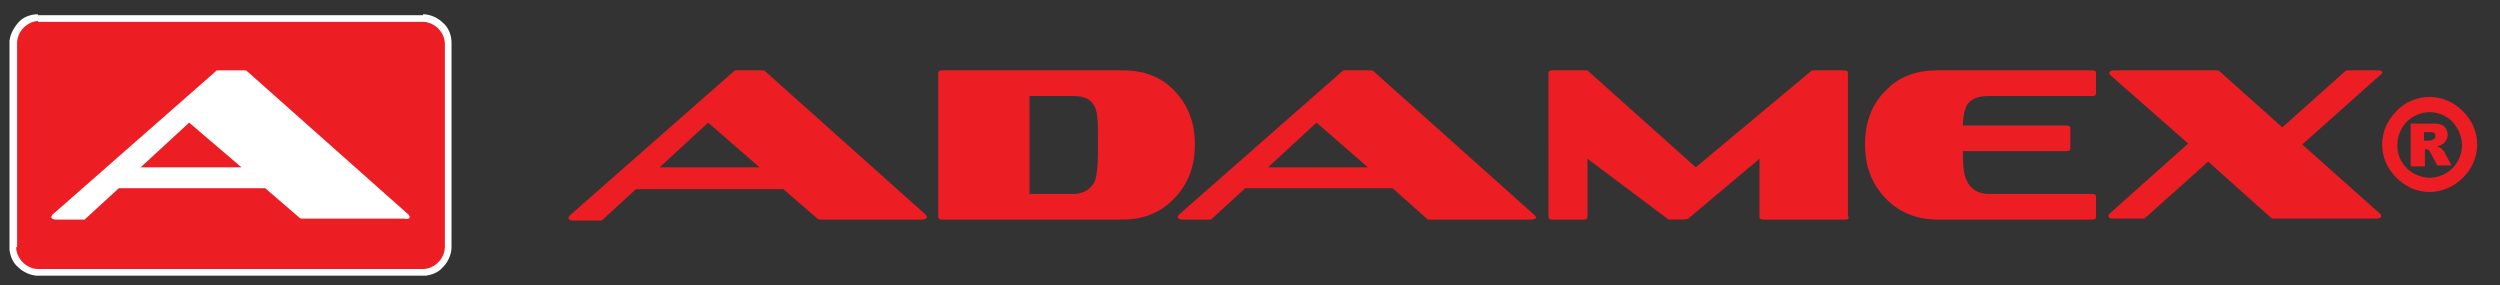
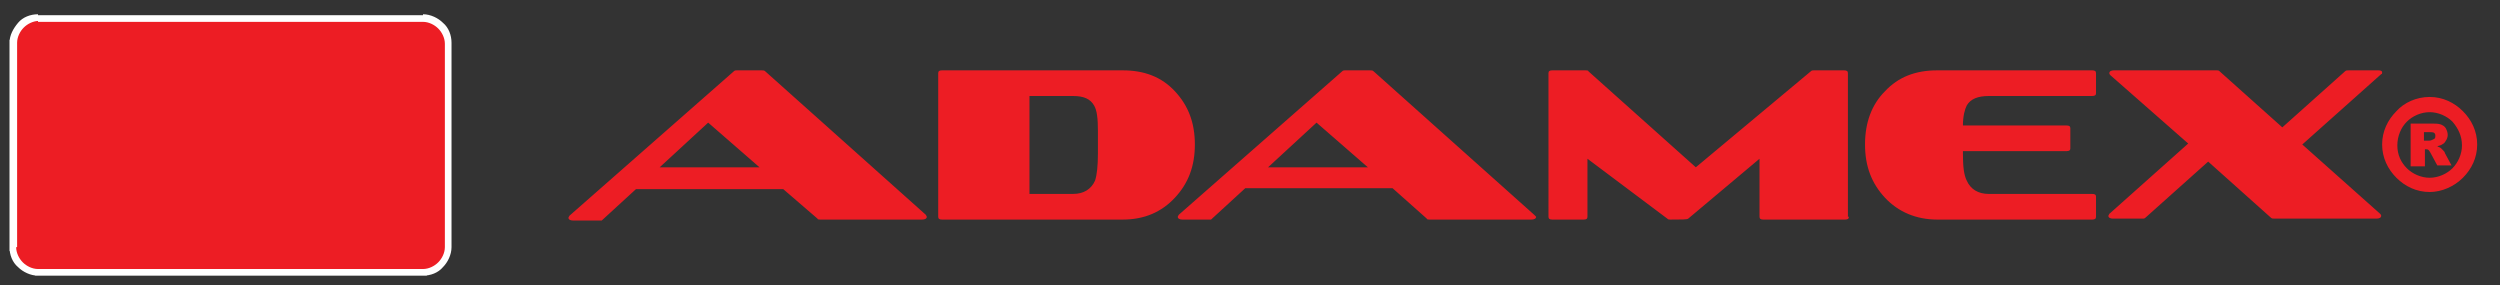
<svg xmlns="http://www.w3.org/2000/svg" id="Слой_1" x="0px" y="0px" viewBox="0 0 263 30" style="enable-background:new 0 0 263 30;" xml:space="preserve">
  <rect x="0" y="0" width="263" height="30" fill="#333333" stroke="none" />
  <style type="text/css"> .st0{fill:#ED1D24;} .st1{fill:#FFFFFF;} </style>
  <path class="st0" d="M254.9,14.8h0.6c0.1,0,0.2,0,0.4-0.1l0.2-0.1c0.1-0.1,0.1-0.2,0.1-0.3c0-0.1,0-0.2-0.1-0.3 c-0.1-0.1-0.3-0.1-0.5-0.1h-0.6V14.8z M253.6,17.4V13h2.2c0.4,0,0.7,0,1,0.1c0.2,0.1,0.4,0.2,0.5,0.4c0.1,0.2,0.2,0.4,0.2,0.7 c0,0.2-0.1,0.5-0.2,0.6c-0.1,0.2-0.2,0.3-0.4,0.4c-0.1,0.1-0.3,0.1-0.5,0.2c0.2,0.1,0.3,0.1,0.4,0.2c0,0,0.1,0.1,0.2,0.2 c0.1,0.1,0.2,0.2,0.2,0.3l0.7,1.3h-1.5l-0.7-1.3c-0.1-0.2-0.2-0.3-0.2-0.3c-0.1-0.1-0.2-0.1-0.3-0.1h-0.1v1.8H253.6z M255.6,11.8 c-0.9,0-1.8,0.4-2.4,1c-0.6,0.6-1,1.5-1,2.5c0,1,0.4,1.8,1,2.4c0.6,0.6,1.5,1,2.4,1s1.8-0.4,2.4-1c0.6-0.6,1-1.5,1-2.4 c0-1-0.4-1.8-1-2.5C257.4,12.2,256.5,11.8,255.6,11.8 M255.6,10.2c1.4,0,2.6,0.6,3.5,1.5c0.9,0.9,1.5,2.1,1.5,3.5 c0,1.4-0.6,2.6-1.5,3.5c-0.9,0.9-2.2,1.5-3.5,1.5c-1.4,0-2.6-0.6-3.5-1.5c-0.9-0.9-1.5-2.1-1.5-3.5c0-1.4,0.6-2.6,1.5-3.5 C252.9,10.8,254.2,10.2,255.6,10.2 M143.9,17.6l-5.4-4.7l-5.1,4.7H143.9z M161.6,22.8c0,0.2-0.2,0.3-0.5,0.3h-10.7 c-0.1,0-0.3,0-0.3-0.1l-3.6-3.2H131l-3.6,3.3h-3c-0.3,0-0.5-0.1-0.5-0.3l0.1-0.2l17.2-15.1c0.1-0.1,0.2-0.1,0.3-0.1h2.6 c0.2,0,0.3,0,0.4,0.1l16.9,15.1L161.6,22.8z M79.9,17.6l-5.4-4.7l-5.1,4.7H79.9z M97.5,22.8c0,0.2-0.2,0.3-0.5,0.3H86.3 c-0.1,0-0.3,0-0.3-0.1l-3.6-3.1H66.9l-3.6,3.3h-3c-0.3,0-0.5-0.1-0.5-0.3l0.1-0.2L77.2,7.5c0.1-0.1,0.2-0.1,0.3-0.1h2.6 c0.2,0,0.3,0,0.4,0.1l16.9,15.1L97.5,22.8z M125.7,15.2c0,2.3-0.7,4.1-2.1,5.6c-1.4,1.5-3.2,2.3-5.5,2.3h-19c-0.3,0-0.4-0.1-0.4-0.3 V7.7c0-0.2,0.1-0.3,0.4-0.3h19c2.3,0,4.1,0.7,5.5,2.2C125,11.1,125.7,12.9,125.7,15.2 M115.5,16.2v-2.5c0-1.2-0.1-2.1-0.4-2.6 c-0.4-0.7-1.1-1-2.2-1h-4.6v10.3h4.6c1.1,0,1.9-0.5,2.3-1.4C115.4,18.4,115.5,17.4,115.5,16.2 M194.5,22.8c0,0.2-0.1,0.3-0.4,0.3 h-8.6c-0.3,0-0.4-0.1-0.4-0.3v-6.1l-7.5,6.3c-0.1,0.1-0.7,0.1-1.9,0.1c-0.1,0-0.2,0-0.3-0.1l-8.4-6.3v6.1c0,0.2-0.1,0.3-0.4,0.3 h-3.3c-0.3,0-0.4-0.1-0.4-0.3V7.7c0-0.2,0.1-0.3,0.4-0.3h3.5c0.1,0,0.3,0,0.3,0.1l11.3,10.1l12.1-10.1c0.1-0.1,0.2-0.1,0.3-0.1h3.2 c0.3,0,0.4,0.1,0.4,0.3V22.8z M220.5,22.8c0,0.2-0.1,0.3-0.4,0.3h-16.3c-2.2,0-4.1-0.8-5.5-2.3c-1.4-1.5-2.1-3.3-2.1-5.6 c0-2.3,0.7-4.2,2.1-5.6c1.4-1.5,3.2-2.2,5.5-2.2h16.3c0.3,0,0.4,0.1,0.4,0.3v2.1c0,0.2-0.1,0.3-0.4,0.3h-10.9c-1.1,0-1.9,0.3-2.3,1 c-0.2,0.4-0.4,1.1-0.4,2.1h10.9c0.3,0,0.4,0.1,0.4,0.3v2.1c0,0.2-0.1,0.3-0.4,0.3h-10.9v0.3c0,1.3,0.1,2.2,0.4,2.8 c0.4,0.9,1.2,1.4,2.3,1.4h10.9c0.3,0,0.4,0.1,0.4,0.3V22.8z M250.6,7.6c0,0.1,0,0.2-0.1,0.2l-8.3,7.4l8.2,7.3 c0.1,0.1,0.1,0.2,0.1,0.2c0,0.2-0.2,0.3-0.5,0.3h-10.7c-0.2,0-0.3,0-0.4-0.1l-6.6-5.9l-6.6,5.9c-0.1,0.1-0.2,0.1-0.3,0.1h-3.1 c-0.3,0-0.5-0.1-0.5-0.3l0.1-0.2l8.3-7.4L222,7.9c-0.1-0.1-0.1-0.2-0.1-0.2c0-0.2,0.2-0.3,0.5-0.3h10.8c0.1,0,0.2,0,0.3,0.1l6.6,5.9 l6.6-5.9c0.1-0.1,0.2-0.1,0.4-0.1h3.1C250.5,7.4,250.6,7.5,250.6,7.6" />
-   <path class="st0" d="M4,1.9h40.5h0v0c0.7,0,1.4,0.3,1.9,0.8c0.5,0.5,0.8,1.1,0.8,1.8v0v21.4v0c0,0.7-0.3,1.4-0.8,1.8 c-0.5,0.5-1.1,0.8-1.8,0.8h0H4h0c-0.7,0-1.4-0.3-1.8-0.8c-0.5-0.5-0.8-1.1-0.8-1.8h0v0V4.5v0h0c0-0.7,0.3-1.4,0.8-1.9 C2.6,2.2,3.3,1.9,4,1.9L4,1.9L4,1.9z" />
+   <path class="st0" d="M4,1.9h40.5h0v0c0.7,0,1.4,0.3,1.9,0.8c0.5,0.5,0.8,1.1,0.8,1.8v0v21.4v0c0,0.7-0.3,1.4-0.8,1.8 c-0.5,0.5-1.1,0.8-1.8,0.8h0H4c-0.7,0-1.4-0.3-1.8-0.8c-0.5-0.5-0.8-1.1-0.8-1.8h0v0V4.5v0h0c0-0.7,0.3-1.4,0.8-1.9 C2.6,2.2,3.3,1.9,4,1.9L4,1.9L4,1.9z" />
  <path class="st1" d="M4,1.9v0.4h40.5h0V1.9h-0.4v0v0.4h0.4c0.6,0,1.2,0.3,1.6,0.7c0.4,0.4,0.7,1,0.7,1.6v0v21.4v0v0 c0,0.6-0.3,1.2-0.7,1.6c-0.4,0.4-1,0.7-1.6,0.7l-0.4,0v0.4h0.4v-0.4h0H4h0v0.4h0.4v-0.4l-0.4,0c-0.6,0-1.2-0.3-1.6-0.7 c-0.4-0.4-0.7-1-0.7-1.6l0-0.4H1.4v0.4h0.4v0V4.5v0H1.4v0.4h0h0.4l0-0.4c0-0.6,0.3-1.2,0.7-1.6c0.4-0.4,1-0.7,1.6-0.7l0.4,0V1.9H4 l0,0.4h0V1.9V1.6h0H3.6v0.4L4,1.9l0-0.4c-0.8,0-1.6,0.3-2.1,0.9C1.4,3,1,3.7,1,4.5l0.4,0V4.2h0H1v0.4v21.4v0v0.4h0.4v-0.4l-0.4,0 c0,0.8,0.3,1.6,0.9,2.1c0.5,0.5,1.3,0.9,2.1,0.9l0-0.4H3.7v0.4H4h40.5h0h0.4v-0.4h-0.4l0,0.4c0.8,0,1.6-0.3,2.1-0.9 c0.5-0.5,0.9-1.3,0.9-2.1v0V4.5v0v0c0-0.8-0.3-1.6-0.9-2.1h0c-0.5-0.5-1.3-0.9-2.1-0.9l0,0.4h0.4v0V1.6h-0.4H4V1.9z" />
-   <path class="st1" d="M43.1,22.8l-0.1-0.2L26,7.5c-0.1-0.1-0.2-0.1-0.4-0.1h-2.6c-0.2,0-0.3,0-0.3,0.1L5.5,22.6l-0.1,0.2 c0,0.2,0.2,0.3,0.5,0.3h3l3.6-3.3h15.4l3.6,3.1c0.1,0.1,0.2,0.1,0.3,0.1h10.7C42.9,23.1,43.1,23,43.1,22.8 M25.4,17.6H14.8l5.1-4.7 L25.4,17.6z" />
</svg>